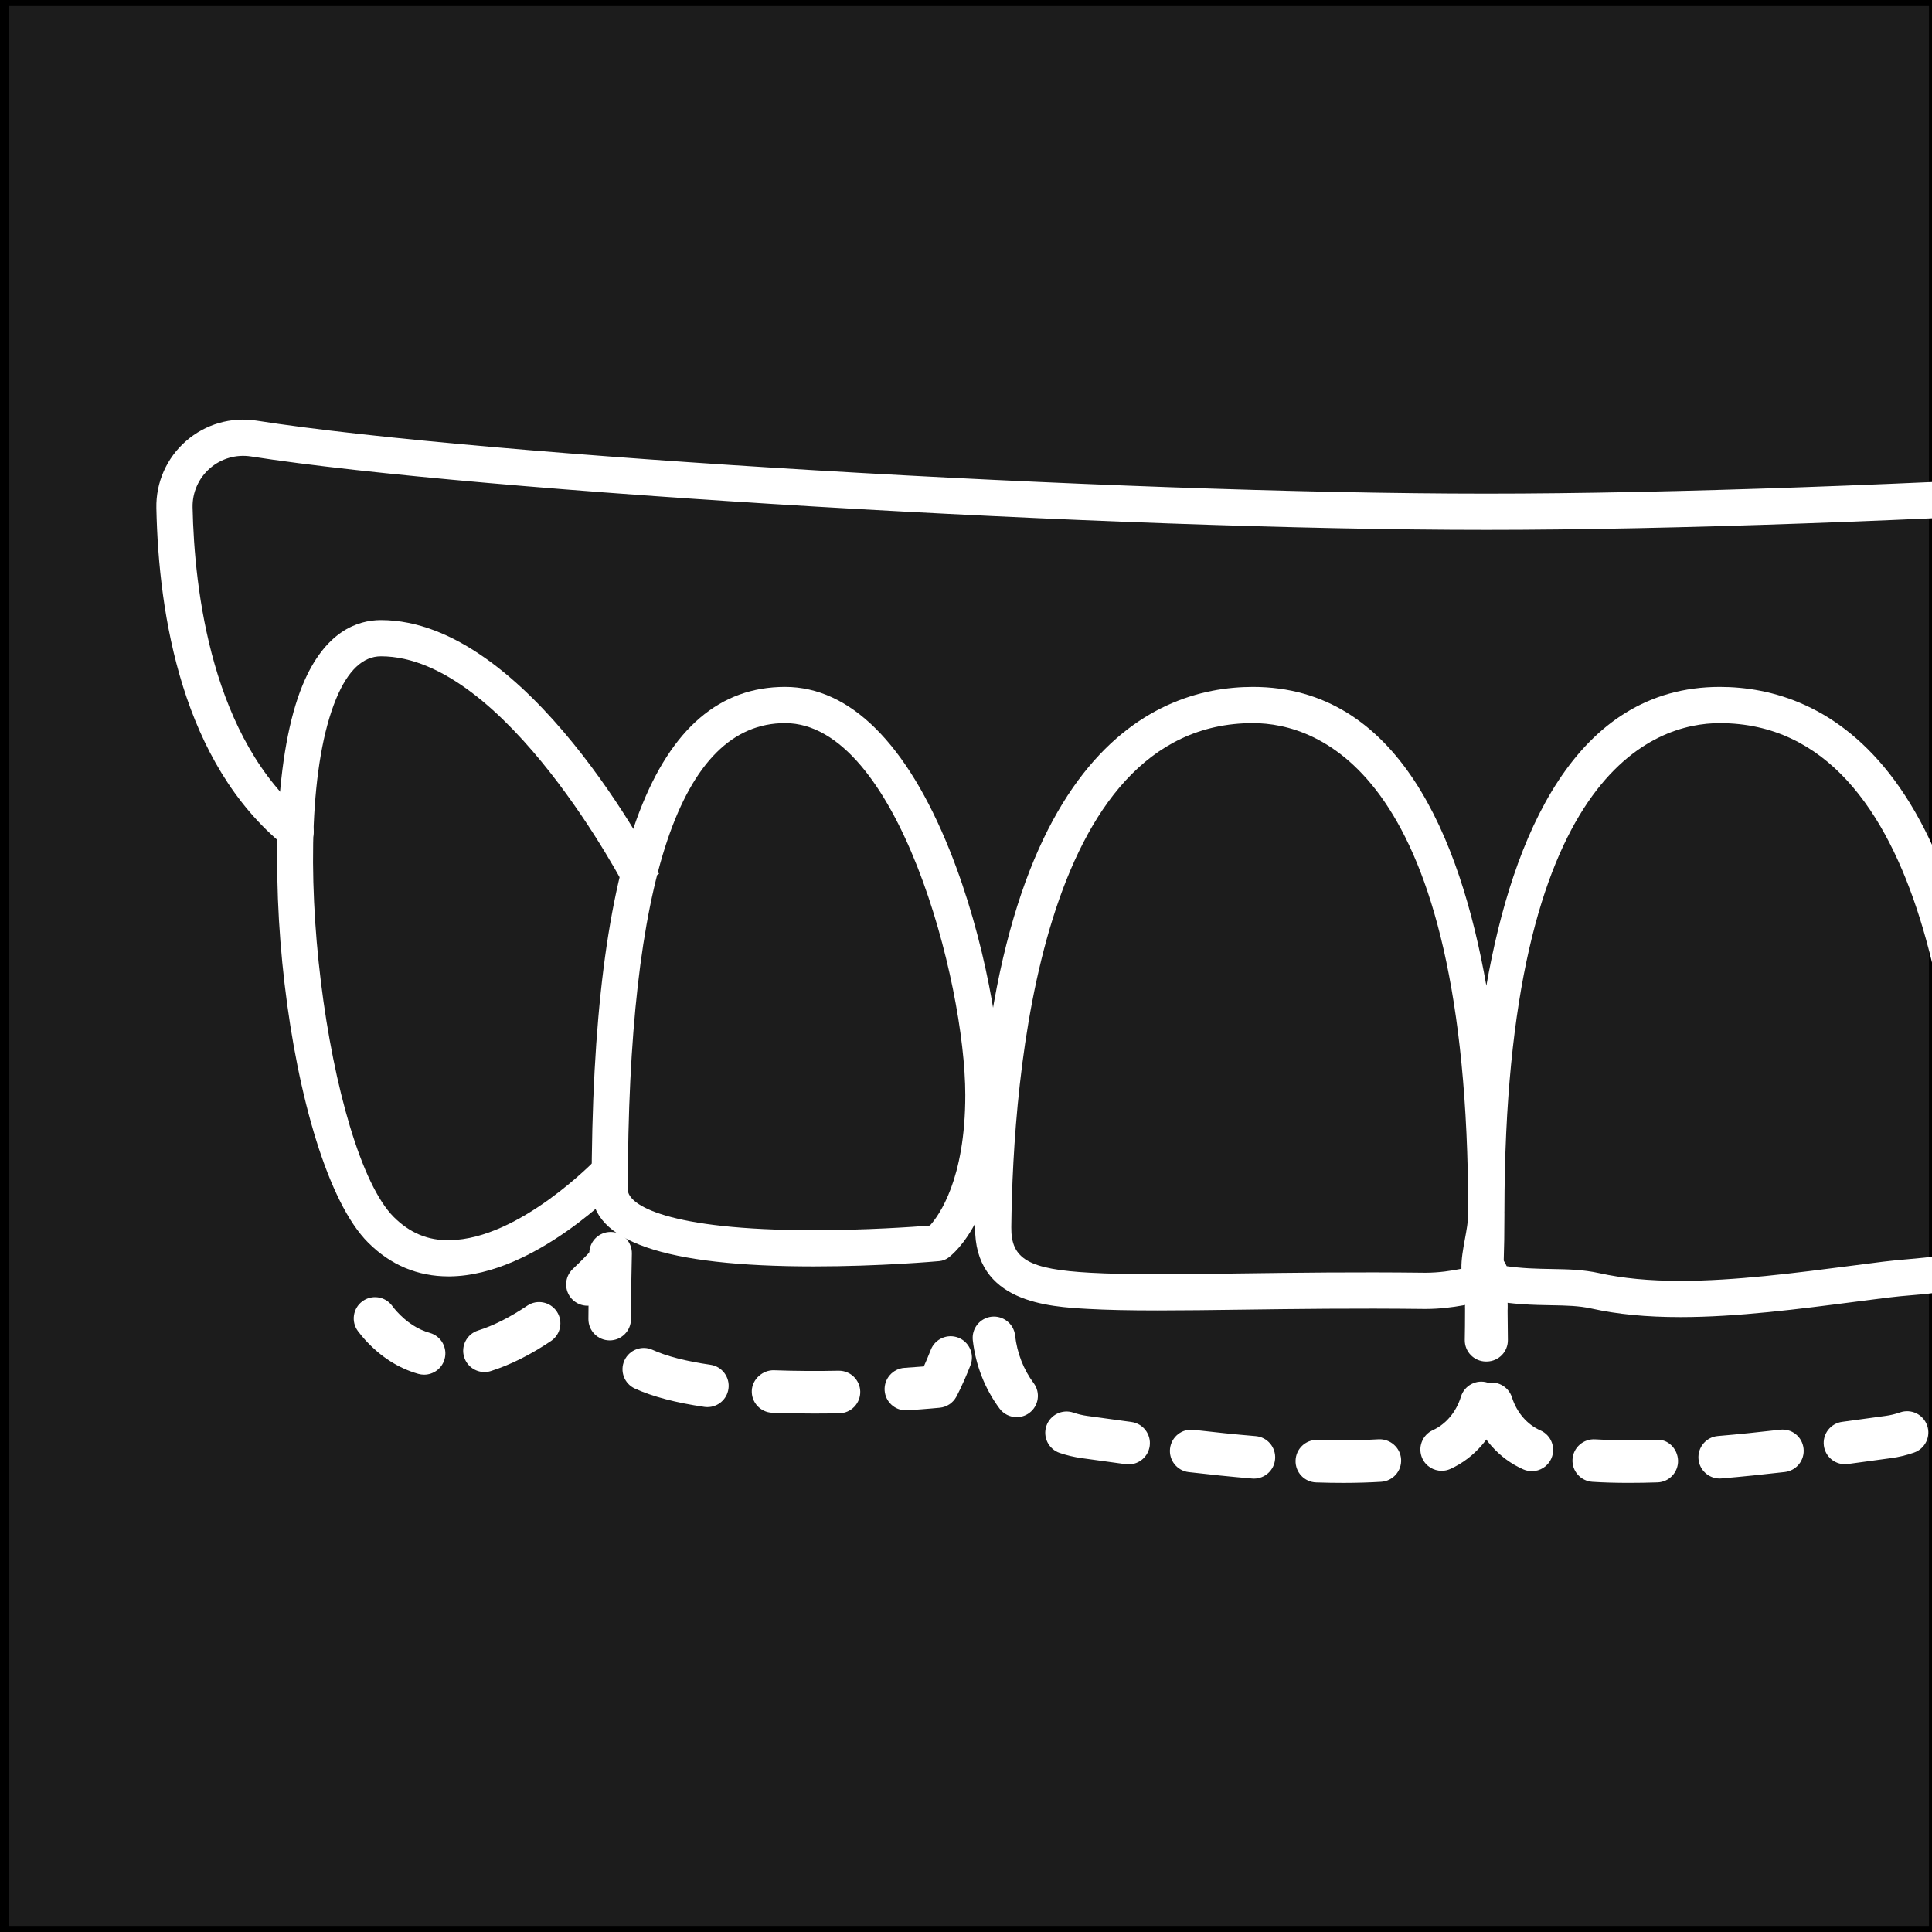
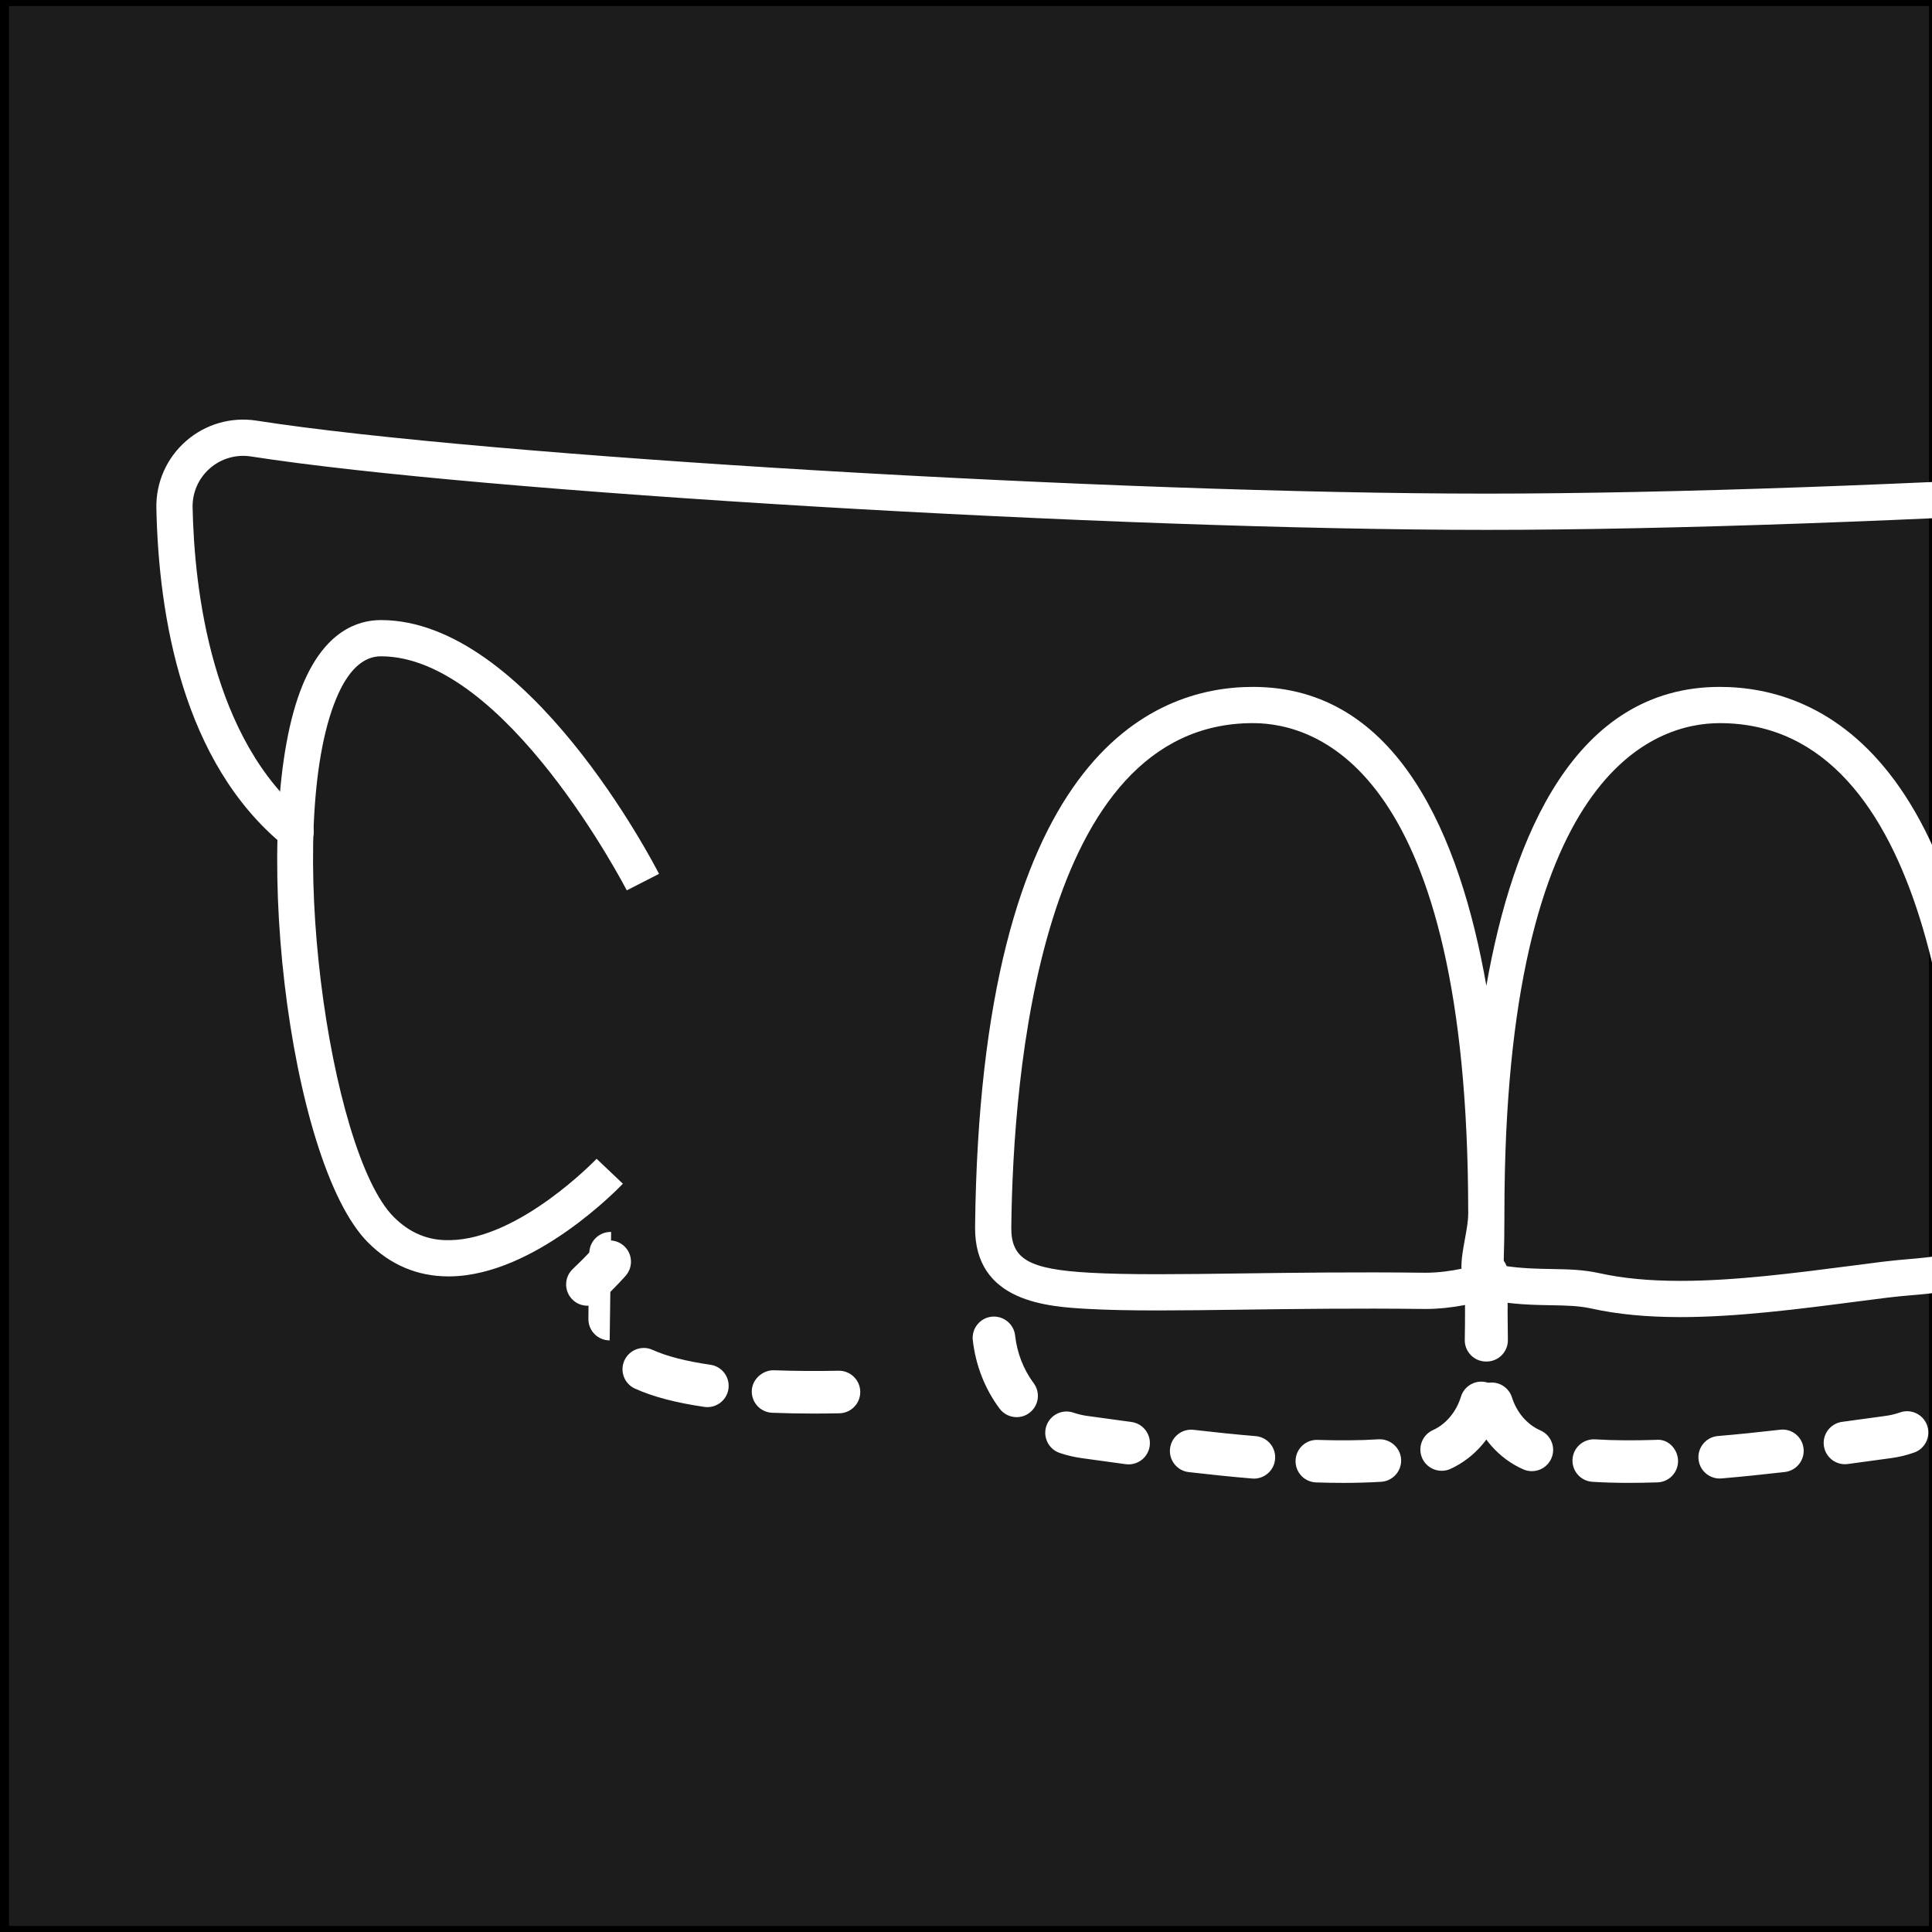
<svg xmlns="http://www.w3.org/2000/svg" enable-background="new 0 0 160 160" height="160" viewBox="0 0 160 160" width="160">
  <rect x="0" y="0" width="160" height="160" fill="#808080" stroke="none" />
  <path d="m.25 0h160v160h-160z" fill="#1c1c1c" />
  <path d="m160.75 160.5h-161v-161h161zm-160-1h159v-159h-159z" />
  <g fill="#fff">
    <path d="m123.09 109.863c-.974 0-1.763-.788-1.763-1.763 0-.831-.008-1.703-.023-2.611-.016-.973.759-1.773 1.732-1.792h.054c.018-.002.033-.002.054 0 .974.019 1.748.819 1.732 1.792-.016.908-.024 1.78-.024 2.611 0 .975-.789 1.763-1.762 1.763" />
    <path d="m134.91 122.805c-1.052 0-2.068-.026-3.032-.088-.973-.061-1.711-.897-1.649-1.868.062-.973.902-1.702 1.869-1.648 1.564.098 3.273.1 5.05.043.972-.107 1.787.728 1.82 1.702.032.972-.73 1.788-1.702 1.818-.802.027-1.589.041-2.356.041m7.506-.361c-.905 0-1.677-.694-1.754-1.613-.082-.97.637-1.822 1.605-1.905 1.719-.145 3.448-.326 5.142-.521.98-.122 1.843.579 1.953 1.546.112.967-.582 1.841-1.548 1.954-1.727.198-3.494.383-5.247.532-.051.005-.101.007-.151.007m-15.554-.608c-.236 0-.478-.048-.706-.148-2.027-.89-3.595-2.672-4.302-4.894-.295-.928.217-1.919 1.145-2.215.929-.298 1.918.217 2.214 1.145.399 1.259 1.26 2.254 2.357 2.736.892.391 1.298 1.432.906 2.321-.29.661-.934 1.055-1.614 1.055m25.928-.576c-.871 0-1.626-.644-1.745-1.53-.129-.964.549-1.85 1.515-1.979l3.577-.489c.413-.055.819-.151 1.212-.29.923-.324 1.924.158 2.247 1.077s-.161 1.924-1.078 2.247c-.618.217-1.261.372-1.905.459l-3.588.489c-.08.01-.158.016-.235.016m9.249-3.958c-.361 0-.728-.109-1.039-.341-.785-.574-.955-1.678-.381-2.462.835-1.139 1.356-2.509 1.51-3.963.101-.968.969-1.679 1.935-1.568.968.103 1.67.969 1.568 1.938-.217 2.072-.967 4.036-2.17 5.676-.346.47-.881.72-1.423.72" />
    <path d="m123.114 112.756h-.047-.032c-.976-.02-1.747-.823-1.729-1.795.014-.742.022-1.528.022-2.349v-.264c0-.973.788-1.761 1.76-1.762h.002c.973 0 1.761.786 1.762 1.759v.259c.002.823.011 1.611.024 2.356.018.972-.755 1.775-1.729 1.795h-.033z" />
    <path d="m111.273 122.807c-.745 0-1.504-.013-2.276-.04-.973-.03-1.737-.842-1.703-1.816.028-.954.811-1.706 1.757-1.706.02 0 .04 0 .059.002 1.786.055 3.49.051 5.053-.05.947-.054 1.809.676 1.87 1.646.062.973-.677 1.809-1.647 1.872-.988.06-2.029.09-3.113.092m-7.429-.355c-.049 0-.099-.002-.149-.007-1.755-.147-3.521-.332-5.25-.532-.965-.111-1.659-.985-1.547-1.952.112-.966.981-1.664 1.953-1.548 1.692.196 3.423.378 5.14.521.971.081 1.689.933 1.607 1.904-.077.92-.846 1.614-1.754 1.614m15.548-.647c-.67 0-1.309-.381-1.605-1.03-.402-.887-.012-1.931.873-2.335 1.094-.498 1.939-1.508 2.328-2.77.284-.929 1.27-1.459 2.201-1.169.929.283 1.453 1.27 1.168 2.2-.683 2.225-2.225 4.028-4.234 4.945-.239.11-.487.159-.731.159m-25.924-.532c-.077 0-.156-.006-.237-.015l-3.665-.504c-.611-.085-1.22-.229-1.807-.428-.922-.313-1.415-1.315-1.103-2.235.313-.922 1.313-1.415 2.235-1.104.377.129.766.222 1.158.275l3.654.501c.964.131 1.639 1.017 1.511 1.982-.12.888-.876 1.528-1.746 1.528m-9.274-3.911c-.539 0-1.068-.245-1.415-.709-1.215-1.632-1.982-3.59-2.216-5.661-.108-.968.587-1.84 1.554-1.949.965-.104 1.841.587 1.949 1.553.164 1.455.695 2.821 1.539 3.952.581.78.42 1.883-.36 2.465-.317.236-.685.349-1.051.349" />
-     <path d="m75.02 116.801c-.921 0-1.695-.714-1.758-1.645-.063-.97.672-1.811 1.642-1.876.64-.042 1.182-.083 1.602-.117.16-.354.36-.818.58-1.38.355-.908 1.38-1.355 2.282-1.001.907.354 1.356 1.376 1.002 2.282-.643 1.645-1.152 2.577-1.174 2.614-.279.511-.792.85-1.37.905 0 0-1.029.103-2.688.214-.039.002-.079.004-.118.004" />
-     <path d="m67.396 117.065c-1.127 0-2.287-.021-3.445-.066-.973-.038-1.73-.857-1.691-1.829.039-.975.937-1.719 1.829-1.69 1.833.067 3.66.072 5.354.038h.036c.957 0 1.742.766 1.763 1.727.019.974-.754 1.778-1.727 1.798-.687.013-1.396.022-2.119.022m-8.812-.534c-.082 0-.168-.005-.253-.018-2.353-.341-4.284-.849-5.745-1.515-.887-.402-1.278-1.448-.874-2.333s1.452-1.278 2.333-.874c1.156.526 2.768.942 4.789 1.233.963.138 1.631 1.031 1.493 1.995-.127.879-.881 1.512-1.743 1.512m-8.093-5.525h-.007c-.972-.004-1.759-.795-1.755-1.77.007-1.858.032-3.69.075-5.496.025-.956.81-1.716 1.763-1.716h.045c.972.022 1.741.833 1.717 1.806-.045 1.778-.068 3.586-.075 5.42-.004.971-.792 1.756-1.763 1.756" />
-     <path d="m35.123 113.845c-.161 0-.323-.022-.484-.067-1.639-.467-3.118-1.412-4.392-2.808-.207-.228-.404-.467-.603-.731-.581-.779-.421-1.884.36-2.465.776-.582 1.885-.422 2.466.358.126.169.255.325.382.468.834.91 1.738 1.5 2.753 1.788.936.269 1.478 1.244 1.211 2.179-.221.774-.926 1.278-1.693 1.278m4.999-.217c-.748 0-1.443-.479-1.681-1.231-.293-.928.222-1.917 1.151-2.211 1.272-.401 2.641-1.092 4.073-2.054.806-.546 1.901-.327 2.445.48.542.809.327 1.903-.479 2.445-1.711 1.149-3.385 1.985-4.979 2.487-.176.06-.354.084-.53.084" />
+     <path d="m67.396 117.065c-1.127 0-2.287-.021-3.445-.066-.973-.038-1.73-.857-1.691-1.829.039-.975.937-1.719 1.829-1.69 1.833.067 3.66.072 5.354.038h.036c.957 0 1.742.766 1.763 1.727.019.974-.754 1.778-1.727 1.798-.687.013-1.396.022-2.119.022m-8.812-.534c-.082 0-.168-.005-.253-.018-2.353-.341-4.284-.849-5.745-1.515-.887-.402-1.278-1.448-.874-2.333s1.452-1.278 2.333-.874c1.156.526 2.768.942 4.789 1.233.963.138 1.631 1.031 1.493 1.995-.127.879-.881 1.512-1.743 1.512m-8.093-5.525h-.007c-.972-.004-1.759-.795-1.755-1.77.007-1.858.032-3.69.075-5.496.025-.956.81-1.716 1.763-1.716h.045" />
    <path d="m48.646 108.134c-.468 0-.936-.187-1.283-.555-.666-.709-.632-1.825.077-2.491 1.063-1.002 1.716-1.748 1.723-1.755.636-.735 1.75-.81 2.484-.176.735.637.814 1.748.178 2.484-.032.035-.764.881-1.971 2.014-.341.321-.773.479-1.208.479" />
    <path d="m139.168 109.076c-2.805 0-5.218-.232-7.376-.71-1.046-.231-2.104-.25-3.329-.271-1.494-.026-3.18-.056-5.314-.462-.755.225-2.818.77-5.09.77l-.172-.001c-5.588-.067-10.666.001-14.978.058-2.561.034-4.904.065-7.021.065-2.378 0-4.206-.04-5.75-.125-3.304-.182-9.455-.519-9.386-6.798.431-38.907 14.602-44.716 23.01-44.716 11.996 0 17.163 12.392 19.332 24.747 2.172-12.355 7.341-24.747 19.331-24.747 8.408 0 22.579 5.809 23.01 44.716.055 5.049-3.729 5.373-7.066 5.658-.648.056-1.332.113-2.04.203l-2.46.315c-4.928.639-10.021 1.298-14.701 1.298zm-14.647-4.252c1.509.228 2.77.249 3.995.271 1.329.023 2.585.046 3.925.342 1.943.431 4.144.64 6.728.64 4.486 0 9.482-.646 14.313-1.272l2.471-.317c.749-.095 1.473-.157 2.159-.216 3.69-.315 4.345-.539 4.322-2.636-.139-12.553-2.367-41.749-20.01-41.749-5.352 0-17.802 3.939-17.834 40.422 0 .038-.002.076-.004.113.002.037.004.074.004.112.002 1.416-.022 2.855-.069 4.29zm-20.76-44.938c-17.643 0-19.871 29.196-20.01 41.749-.029 2.644 1.44 3.489 6.551 3.769 1.489.083 3.264.121 5.585.121 2.105 0 4.436-.031 6.982-.065 4.327-.057 9.43-.126 15.054-.058l.136.001c1.102 0 2.163-.162 2.971-.33-.022-.776.135-1.629.283-2.433.137-.741.277-1.508.277-2.103s0 0 0-.001c0-.038.001-.077.004-.115-.003-.037-.004-.075-.004-.113-.021-36.483-12.475-40.422-17.829-40.422z" />
-     <path d="m67.393 104.878c-12.38 0-18.398-2.078-18.398-6.353 0-28.019 5.242-41.64 16.025-41.64 5.365 0 10.079 4.681 13.631 13.537 2.949 7.353 4.292 15.656 4.292 20.258 0 9.944-3.95 13.142-4.4 13.474-.22.162-.481.261-.753.286-.198.018-4.873.438-10.397.438zm-2.374-44.992c-8.643 0-13.025 13-13.025 38.64 0 1.245 3.243 3.353 15.398 3.353 4.354 0 8.258-.275 9.616-.383.746-.817 2.934-3.812 2.934-10.814 0-9.408-5.638-30.796-14.923-30.796z" />
    <path d="m37.145 105.706c-2.561 0-4.801-.941-6.659-2.801-6.652-6.648-9.995-35.137-5.419-46.186 1.837-4.436 4.538-5.367 6.48-5.367 12.146 0 22.592 20.16 23.031 21.018l-2.671 1.366c-.099-.194-10.043-19.384-20.36-19.384-1.495 0-2.743 1.183-3.708 3.515-4.383 10.585-.582 37.568 4.769 42.917 1.316 1.315 2.843 1.967 4.636 1.921 5.774-.075 12.1-6.673 12.164-6.739l2.176 2.064c-.293.31-7.275 7.583-14.3 7.675-.048.001-.094.001-.139.001z" />
    <path d="m24.482 70.378c-.333 0-.669-.11-.947-.338-8.415-6.866-10.401-18.995-10.585-27.962-.044-2.127.852-4.152 2.459-5.555 1.602-1.399 3.726-2.014 5.832-1.688 18.811 2.938 71.162 6.045 101.848 6.045 30.69 0 83.044-3.107 101.853-6.045 2.103-.326 4.23.289 5.834 1.688 1.608 1.404 2.504 3.429 2.459 5.557-.184 8.965-2.17 21.094-10.586 27.96-.643.525-1.588.426-2.11-.214-.523-.642-.428-1.587.214-2.11 7.925-6.466 9.343-18.877 9.482-25.699.027-1.238-.495-2.416-1.432-3.233-.935-.815-2.174-1.175-3.4-.983-18.918 2.955-71.51 6.081-102.313 6.081-30.8 0-83.389-3.125-102.309-6.081-1.223-.188-2.464.168-3.398.984-.936.817-1.458 1.995-1.433 3.232.141 6.823 1.56 19.235 9.483 25.7.642.523.738 1.469.214 2.11-.298.362-.73.551-1.165.551z" />
  </g>
</svg>